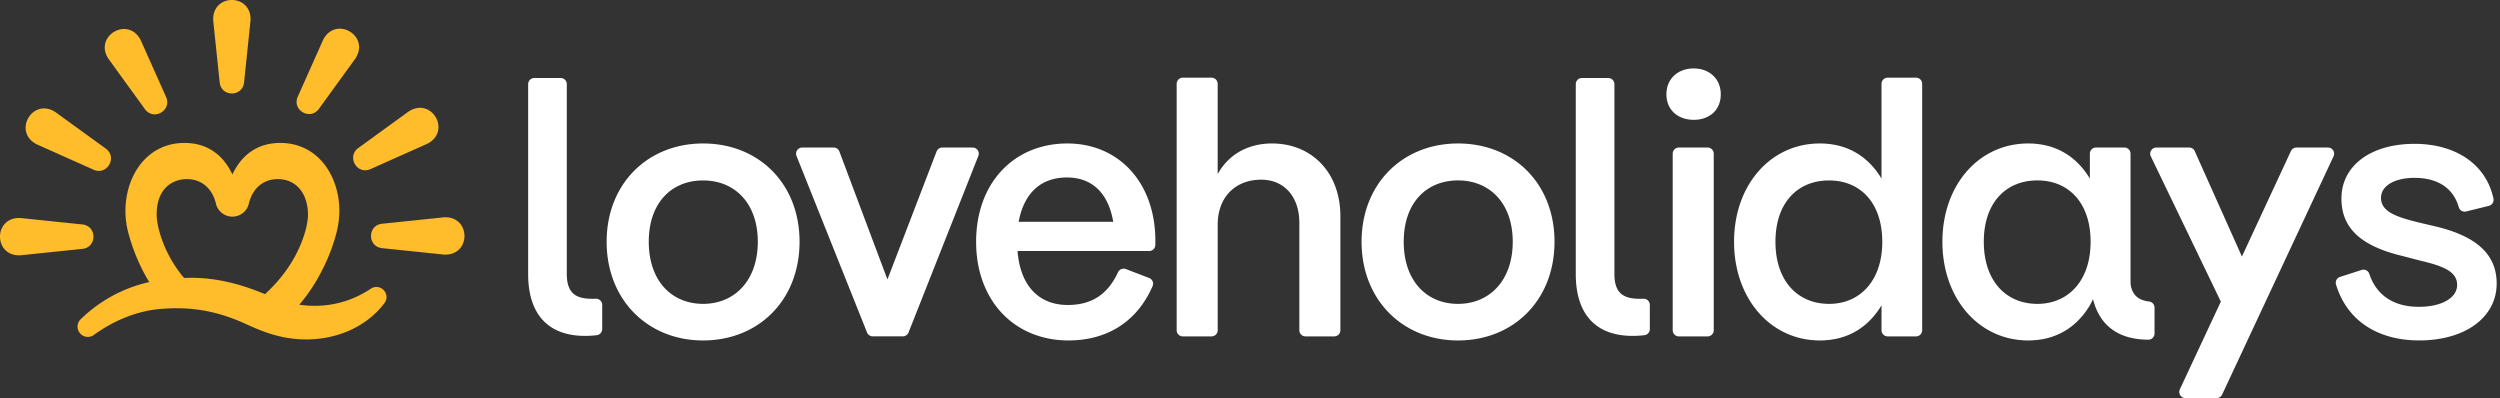
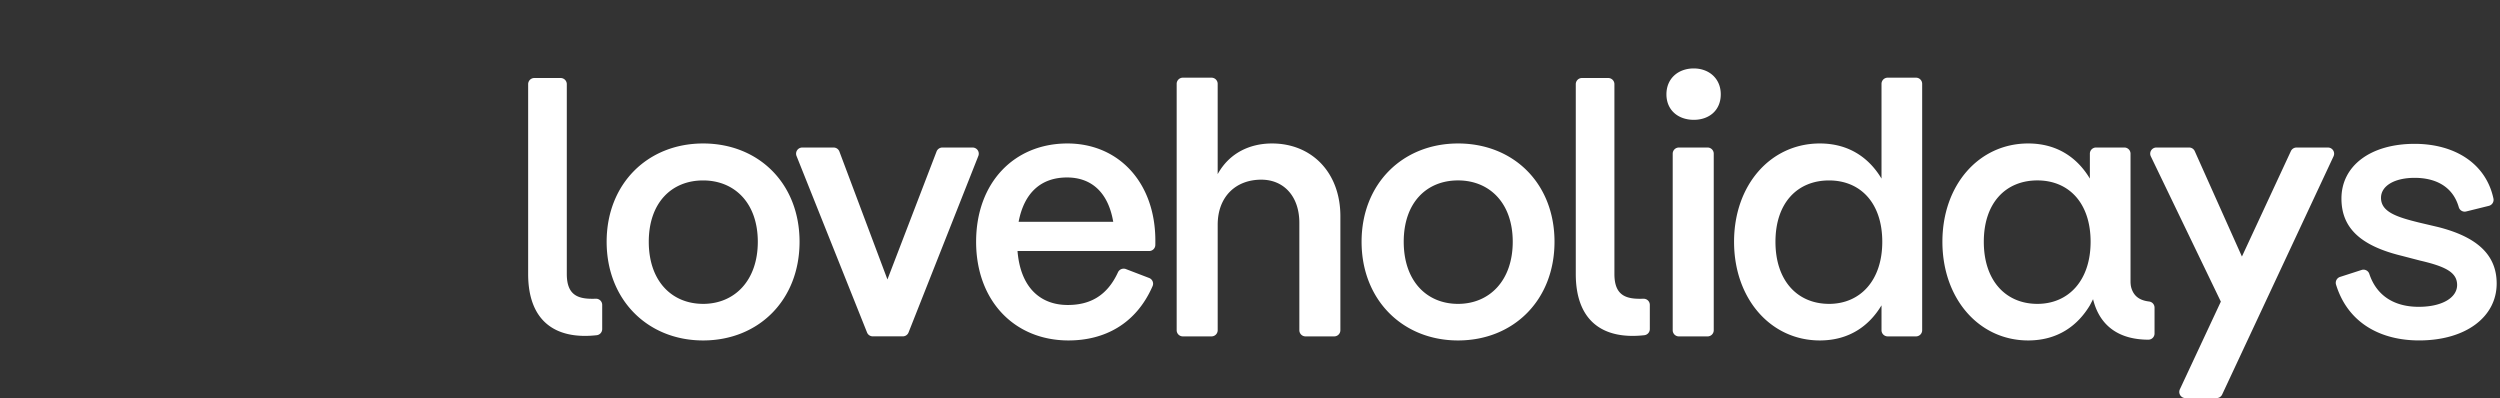
<svg xmlns="http://www.w3.org/2000/svg" fill="none" viewBox="0 0 157 25">
  <rect x="0" y="0" width="157" height="25" fill="#333333" stroke="none" />
-   <path fill="#FFBC2B" d="m13.39 1.29.407 3.897c.104.906 1.421.913 1.53 0l.405-3.897c.088-1.721-2.43-1.72-2.341 0zM6.81 3.693l2.3 3.172-.002-.001c.544.733 1.688.08 1.325-.765L8.837 2.522C8.055.987 5.871 2.25 6.809 3.693zm-.922 6.97L2.31 9.065C.777 8.285 2.037 6.1 3.48 7.038l3.172 2.3c.737.55.072 1.688-.765 1.325zm-4.598 5.37 3.897-.406c.906-.104.913-1.421 0-1.53l-3.897-.405c-1.721-.088-1.72 2.43 0 2.341zm22.692-1.98 3.896-.406c1.72-.089 1.721 2.429 0 2.341l-3.896-.406c-.914-.108-.906-1.426 0-1.53zM25.665 7l-3.171 2.3v-.001c-.732.543-.08 1.688.765 1.325l3.577-1.597c1.535-.781.272-2.965-1.17-2.027zm-6.968-.922 1.596-3.577c.78-1.533 2.966-.273 2.028 1.171l-2.3 3.172c-.55.736-1.688.071-1.325-.765v-.001zm.1 13.059c1.551.217 3.082-.075 4.488-1.003v-.001a.622.622 0 0 1 .808.085c.182.188.27.511.056.811-1.096 1.457-2.925 2.288-4.928 2.288-1.543 0-2.762-.503-3.729-.947-2.007-.924-3.658-1.111-5.388-.97-1.464.118-2.918.7-4.208 1.633a.636.636 0 0 1-.869-.105.635.635 0 0 1 .035-.873 8.948 8.948 0 0 1 4.309-2.341 11.74 11.74 0 0 1-1.312-3.093 5.28 5.28 0 0 1 .036-2.875c.531-1.735 1.835-2.77 3.489-2.77 1.363 0 2.4.682 3.01 1.98.612-1.298 1.647-1.98 3.011-1.98 1.654 0 2.957 1.035 3.488 2.77.277.906.29 1.9.037 2.875-.25.961-.883 2.801-2.334 4.516zm-2.153-.668c2.26-2.059 2.698-4.322 2.698-4.974 0-1.338-.738-2.247-1.895-2.247-.912 0-1.592.576-1.82 1.542a1.062 1.062 0 0 1-2.066 0c-.23-.965-.91-1.542-1.822-1.542-.877 0-1.912.557-1.9 2.248.005.772.473 2.502 1.723 3.96 2.24-.108 4.094.624 4.895.94.07.028.133.053.187.073z" clip-rule="evenodd" fill-rule="evenodd" />
  <path fill="#fff" d="M106.369 4.298c-.974 0-1.717.627-1.717 1.625 0 .999.743 1.602 1.717 1.602.975 0 1.695-.604 1.695-1.602 0-.997-.743-1.625-1.695-1.625zM79.882 9.01c-1.37 0-2.67.58-3.412 1.926V5.265a.387.387 0 0 0-.387-.387H74.28a.386.386 0 0 0-.385.387v15.474c0 .213.172.386.385.386h1.804a.387.387 0 0 0 .387-.386v-6.624c0-1.764 1.137-2.832 2.738-2.832 1.393 0 2.39 1.022 2.39 2.716v6.74c0 .213.173.386.386.386h1.804a.387.387 0 0 0 .387-.386v-7.157c0-2.762-1.81-4.572-4.293-4.572zm-35.727 0c-3.48 0-6.058 2.53-6.058 6.173 0 3.644 2.576 6.197 6.058 6.197 3.482 0 6.057-2.53 6.057-6.197 0-3.668-2.576-6.173-6.057-6.173zm0 10.072c-1.973 0-3.412-1.438-3.412-3.898s1.44-3.853 3.412-3.853c1.973 0 3.435 1.416 3.435 3.853 0 2.437-1.463 3.899-3.435 3.899zm11.576-1.532-3.017-8.035a.386.386 0 0 0-.361-.25h-1.971a.386.386 0 0 0-.36.53L54.45 20.88a.386.386 0 0 0 .359.243h1.89c.158 0 .3-.096.358-.244L61.44 9.793a.386.386 0 0 0-.36-.528h-1.902c-.16 0-.305.1-.362.25l-3.085 8.035zm5.569-2.367c0-3.713 2.39-6.173 5.733-6.173h-.001c3.226 0 5.524 2.46 5.524 6.104 0 .089 0 .18-.002.274a.384.384 0 0 1-.386.376H63.9c.185 2.298 1.438 3.389 3.156 3.389 1.385 0 2.468-.566 3.153-2.053a.394.394 0 0 1 .491-.205l1.466.562c.203.077.305.31.217.51-1.047 2.402-3.048 3.413-5.28 3.413-3.39 0-5.803-2.484-5.803-6.197zm5.71-4.038c-1.625 0-2.693.951-3.041 2.785h5.942c-.325-1.903-1.416-2.785-2.901-2.785zm18.497 4.038c0-3.644 2.577-6.173 6.058-6.173 3.482 0 6.058 2.505 6.058 6.173s-2.576 6.197-6.058 6.197c-3.482 0-6.058-2.553-6.058-6.197zm2.647 0c0 2.46 1.438 3.9 3.411 3.9S95 17.62 95 15.182c0-2.436-1.462-3.852-3.435-3.852s-3.411 1.393-3.411 3.853zm19.082-5.918h-1.805a.386.386 0 0 0-.385.385V20.74c0 .213.173.386.386.386h1.804a.387.387 0 0 0 .387-.386V9.65a.387.387 0 0 0-.387-.386zm13.091-4.387h-1.781a.387.387 0 0 0-.387.387v5.95c-.765-1.276-2.019-2.205-3.875-2.205-3.087 0-5.385 2.6-5.385 6.173 0 3.574 2.297 6.197 5.385 6.197 1.857 0 3.11-.928 3.875-2.205v1.564c0 .213.174.386.387.386h1.781a.386.386 0 0 0 .385-.386V5.265a.386.386 0 0 0-.385-.387zm-5.463 14.204c-1.973 0-3.365-1.438-3.365-3.898s1.393-3.853 3.365-3.853c1.973 0 3.343 1.416 3.343 3.853 0 2.437-1.392 3.899-3.343 3.899zm29.355-9.817h1.978c.283 0 .469.294.35.55l-6.997 14.963a.387.387 0 0 1-.35.222h-1.956a.386.386 0 0 1-.349-.55l2.574-5.508-4.398-9.124a.387.387 0 0 1 .348-.554h2.06c.152 0 .29.09.352.229l2.962 6.618 3.076-6.623a.387.387 0 0 1 .35-.223zm8.882 4.99-1.183-.279c-1.416-.348-2.391-.673-2.391-1.554 0-.743.836-1.254 2.112-1.254 1.276 0 2.39.512 2.772 1.842.057.2.261.32.463.27l1.43-.354a.388.388 0 0 0 .283-.463c-.477-2.221-2.462-3.43-4.948-3.43-2.785 0-4.596 1.392-4.596 3.434 0 1.787 1.115 2.948 3.783 3.597l1.16.302c1.601.372 2.321.743 2.321 1.532 0 .79-.928 1.37-2.413 1.37-1.485 0-2.631-.654-3.101-2.069a.386.386 0 0 0-.484-.246l-1.356.438a.389.389 0 0 0-.25.483c.754 2.451 2.847 3.505 5.215 3.505 2.947 0 4.873-1.485 4.873-3.574 0-1.787-1.207-2.924-3.69-3.55zM35.595 17.21c0 1.398.78 1.588 1.822 1.55h-.001a.387.387 0 0 1 .402.386v1.521a.387.387 0 0 1-.343.384c-2.692.3-4.307-.973-4.307-3.841V5.285c0-.213.174-.386.387-.386h1.653c.214 0 .387.173.387.386V17.21zm67.612 1.55c-1.041.038-1.822-.152-1.822-1.55V5.285a.387.387 0 0 0-.387-.386h-1.653a.386.386 0 0 0-.386.386V17.21c0 2.868 1.615 4.141 4.307 3.841a.387.387 0 0 0 .343-.383v-1.522a.386.386 0 0 0-.402-.385zm30.655-.634c.18.539.582.747 1.108.81h.001a.385.385 0 0 1 .334.384v1.625a.387.387 0 0 1-.386.387c-1.823-.002-3.048-.84-3.469-2.52l-.006-.023c-.111.22-.2.386-.2.386-.766 1.277-2.019 2.205-3.876 2.205-3.088 0-5.385-2.623-5.385-6.197 0-3.573 2.298-6.173 5.385-6.173 1.856 0 3.11.929 3.876 2.205V9.65c0-.213.173-.386.386-.386h1.781c.213 0 .386.173.386.386v8.01c0 .158.015.315.065.465zm-9.279-2.943c0 2.46 1.392 3.9 3.365 3.9 1.95 0 3.342-1.463 3.342-3.9s-1.37-3.853-3.342-3.853-3.365 1.392-3.365 3.853z" clip-rule="evenodd" fill-rule="evenodd" />
</svg>